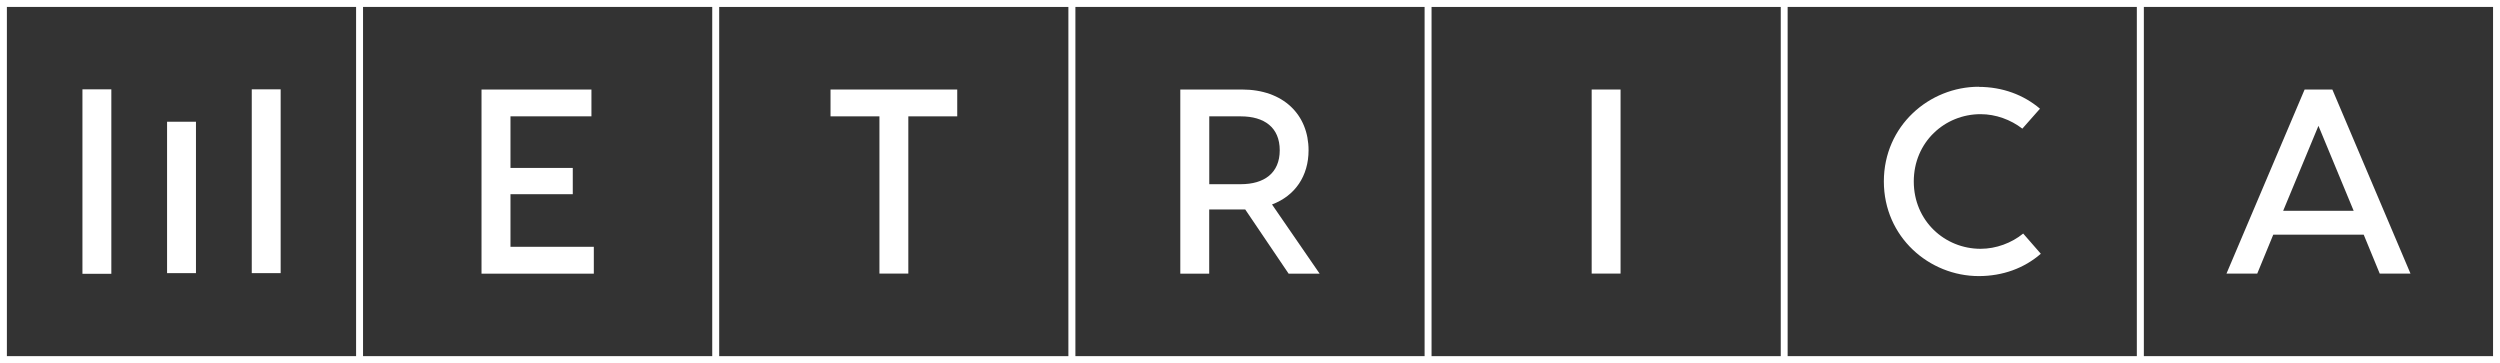
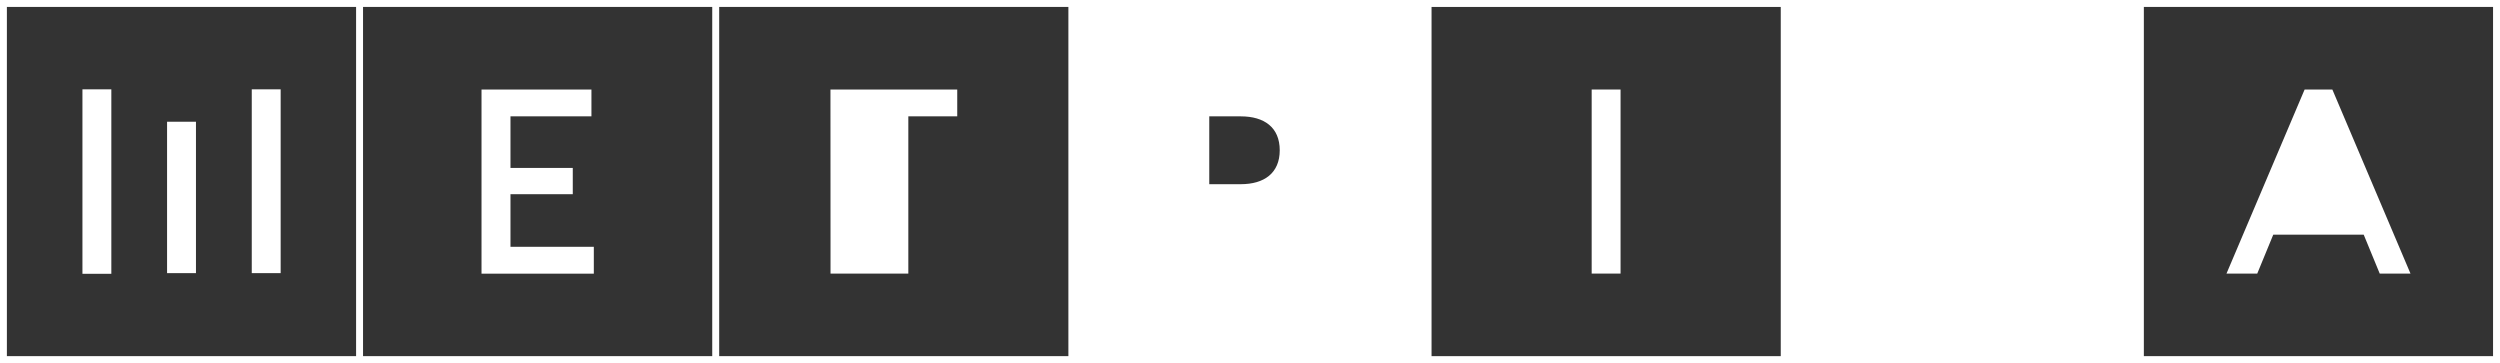
<svg xmlns="http://www.w3.org/2000/svg" id="Capa_2" data-name="Capa 2" viewBox="0 0 388.46 56.42">
  <defs>
    <style>
      .cls-1 {
        isolation: isolate;
      }

      .cls-2 {
        fill: none;
      }

      .cls-2, .cls-3 {
        stroke-width: 0px;
      }

      .cls-3 {
        fill: #333333;
      }
    </style>
  </defs>
  <g id="Capa_1-2" data-name="Capa 1-2">
    <g class="cls-1">
      <g id="Capa_1-3" data-name="Capa 1-3">
        <g>
          <path class="cls-3" d="M55.33,1.08H1.07v54.26h54.26s0-54.26,0-54.26ZM17.3,42.54h-4.49V13.88h4.49v28.66ZM30.45,42.44h-4.49v-23.52h4.49v23.52ZM39.12,42.44V13.88h4.49v28.56h-4.49Z" />
          <path class="cls-3" d="M110.67,55.34V1.08h-54.26v54.26h54.26ZM74.82,13.91h17.08v4.17h-12.58v8.01h9.68v4.09h-9.68v8.17h12.95v4.17h-17.45V13.91h0Z" />
-           <path class="cls-3" d="M111.75,1.08v54.26h54.26V1.08h-54.26ZM129.04,13.91h19.7v4.17h-7.6v24.43h-4.49v-24.43h-7.6v-4.17h0Z" />
-           <path class="cls-3" d="M221.36,55.34V1.08h-54.26v54.26h54.26ZM183.4,13.91h9.6c6.42,0,10.33,3.92,10.33,9.44,0,4-2.09,7.07-5.68,8.42l7.4,10.75h-4.82l-6.74-9.97h-5.6v9.97h-4.49V13.92h0Z" />
+           <path class="cls-3" d="M111.75,1.08v54.26h54.26V1.08h-54.26ZM129.04,13.91h19.7v4.17h-7.6v24.43h-4.49h-7.6v-4.17h0Z" />
          <path class="cls-3" d="M198.85,23.35c0-3.56-2.41-5.27-6.05-5.27h-4.9v10.54h4.9c3.63,0,6.05-1.72,6.05-5.27h0Z" />
          <path class="cls-3" d="M276.7,55.34V1.08h-54.26v54.26h54.26ZM247.32,13.91h4.49v28.6h-4.49V13.91Z" />
-           <path class="cls-3" d="M277.77,1.08v54.26h54.26V1.08h-54.26ZM307.46,13.5c3.68,0,6.98,1.23,9.52,3.39l-2.74,3.1c-1.8-1.39-4.12-2.25-6.49-2.25-5.56,0-10.38,4.33-10.38,10.46s4.82,10.46,10.38,10.46c2.41,0,4.82-.9,6.62-2.37l2.74,3.14c-2.58,2.25-5.93,3.47-9.64,3.47-7.68,0-14.75-6.05-14.75-14.71s7.07-14.71,14.75-14.71h0v.02Z" />
-           <polygon class="cls-3" points="360.25 19.55 354.77 32.75 365.72 32.75 360.25 19.55" />
          <path class="cls-3" d="M333.12,55.34h54.26V1.08h-54.26v54.26ZM358.08,13.91h4.33l12.14,28.6h-4.78l-2.49-6.05h-14.05l-2.49,6.05h-4.78l12.14-28.6h-.02Z" />
          <path class="cls-2" d="M25.96,18.92h4.49v23.52h-4.49v-23.52ZM39.12,13.88v28.56h4.49V13.88h-4.49ZM12.81,42.54h4.49V13.88h-4.49s0,28.66,0,28.66ZM92.27,38.34h-12.95v-8.17h9.68v-4.09h-9.68v-8.01h12.58v-4.17h-17.08v28.6h17.45v-4.17h0ZM136.64,42.51h4.49v-24.43h7.6v-4.17h-19.7v4.17h7.6v24.43h0ZM187.9,42.51h-4.49V13.91h9.6c6.42,0,10.33,3.92,10.33,9.44,0,4-2.09,7.07-5.68,8.42l7.4,10.75h-4.82l-6.74-9.97h-5.6v9.97h0ZM187.9,28.62h4.9c3.63,0,6.05-1.72,6.05-5.27s-2.41-5.27-6.05-5.27h-4.9v10.54h0ZM251.82,13.91h-4.49v28.6h4.49V13.91ZM307.46,42.92c3.72,0,7.07-1.23,9.64-3.47l-2.74-3.14c-1.8,1.47-4.21,2.37-6.62,2.37-5.56,0-10.38-4.33-10.38-10.46s4.82-10.46,10.38-10.46c2.37,0,4.7.86,6.49,2.25l2.74-3.1c-2.53-2.17-5.84-3.39-9.52-3.39-7.68,0-14.75,6.05-14.75,14.71s7.07,14.71,14.75,14.71h0v-.02ZM350.73,42.51h-4.78l12.14-28.6h4.33l12.14,28.6h-4.78l-2.49-6.05h-14.05l-2.49,6.05h-.02ZM354.77,32.75h10.95l-5.47-13.19-5.47,13.19h-.01Z" />
        </g>
-         <path class="cls-2" d="M333.12,0H0v56.42h388.46V0h-55.34ZM387.38,55.34h-54.26V1.08h54.26v54.26ZM332.04,55.34h-54.26V1.08h54.26v54.26ZM222.43,1.08h54.26v54.26h-54.26V1.08h0ZM167.09,1.08h54.26v54.26h-54.26V1.08ZM166.02,55.34h-54.26V1.08h54.26v54.26ZM56.41,1.08h54.26v54.26h-54.26V1.08ZM1.07,1.08h54.26v54.26H1.07V1.08Z" />
      </g>
    </g>
  </g>
</svg>